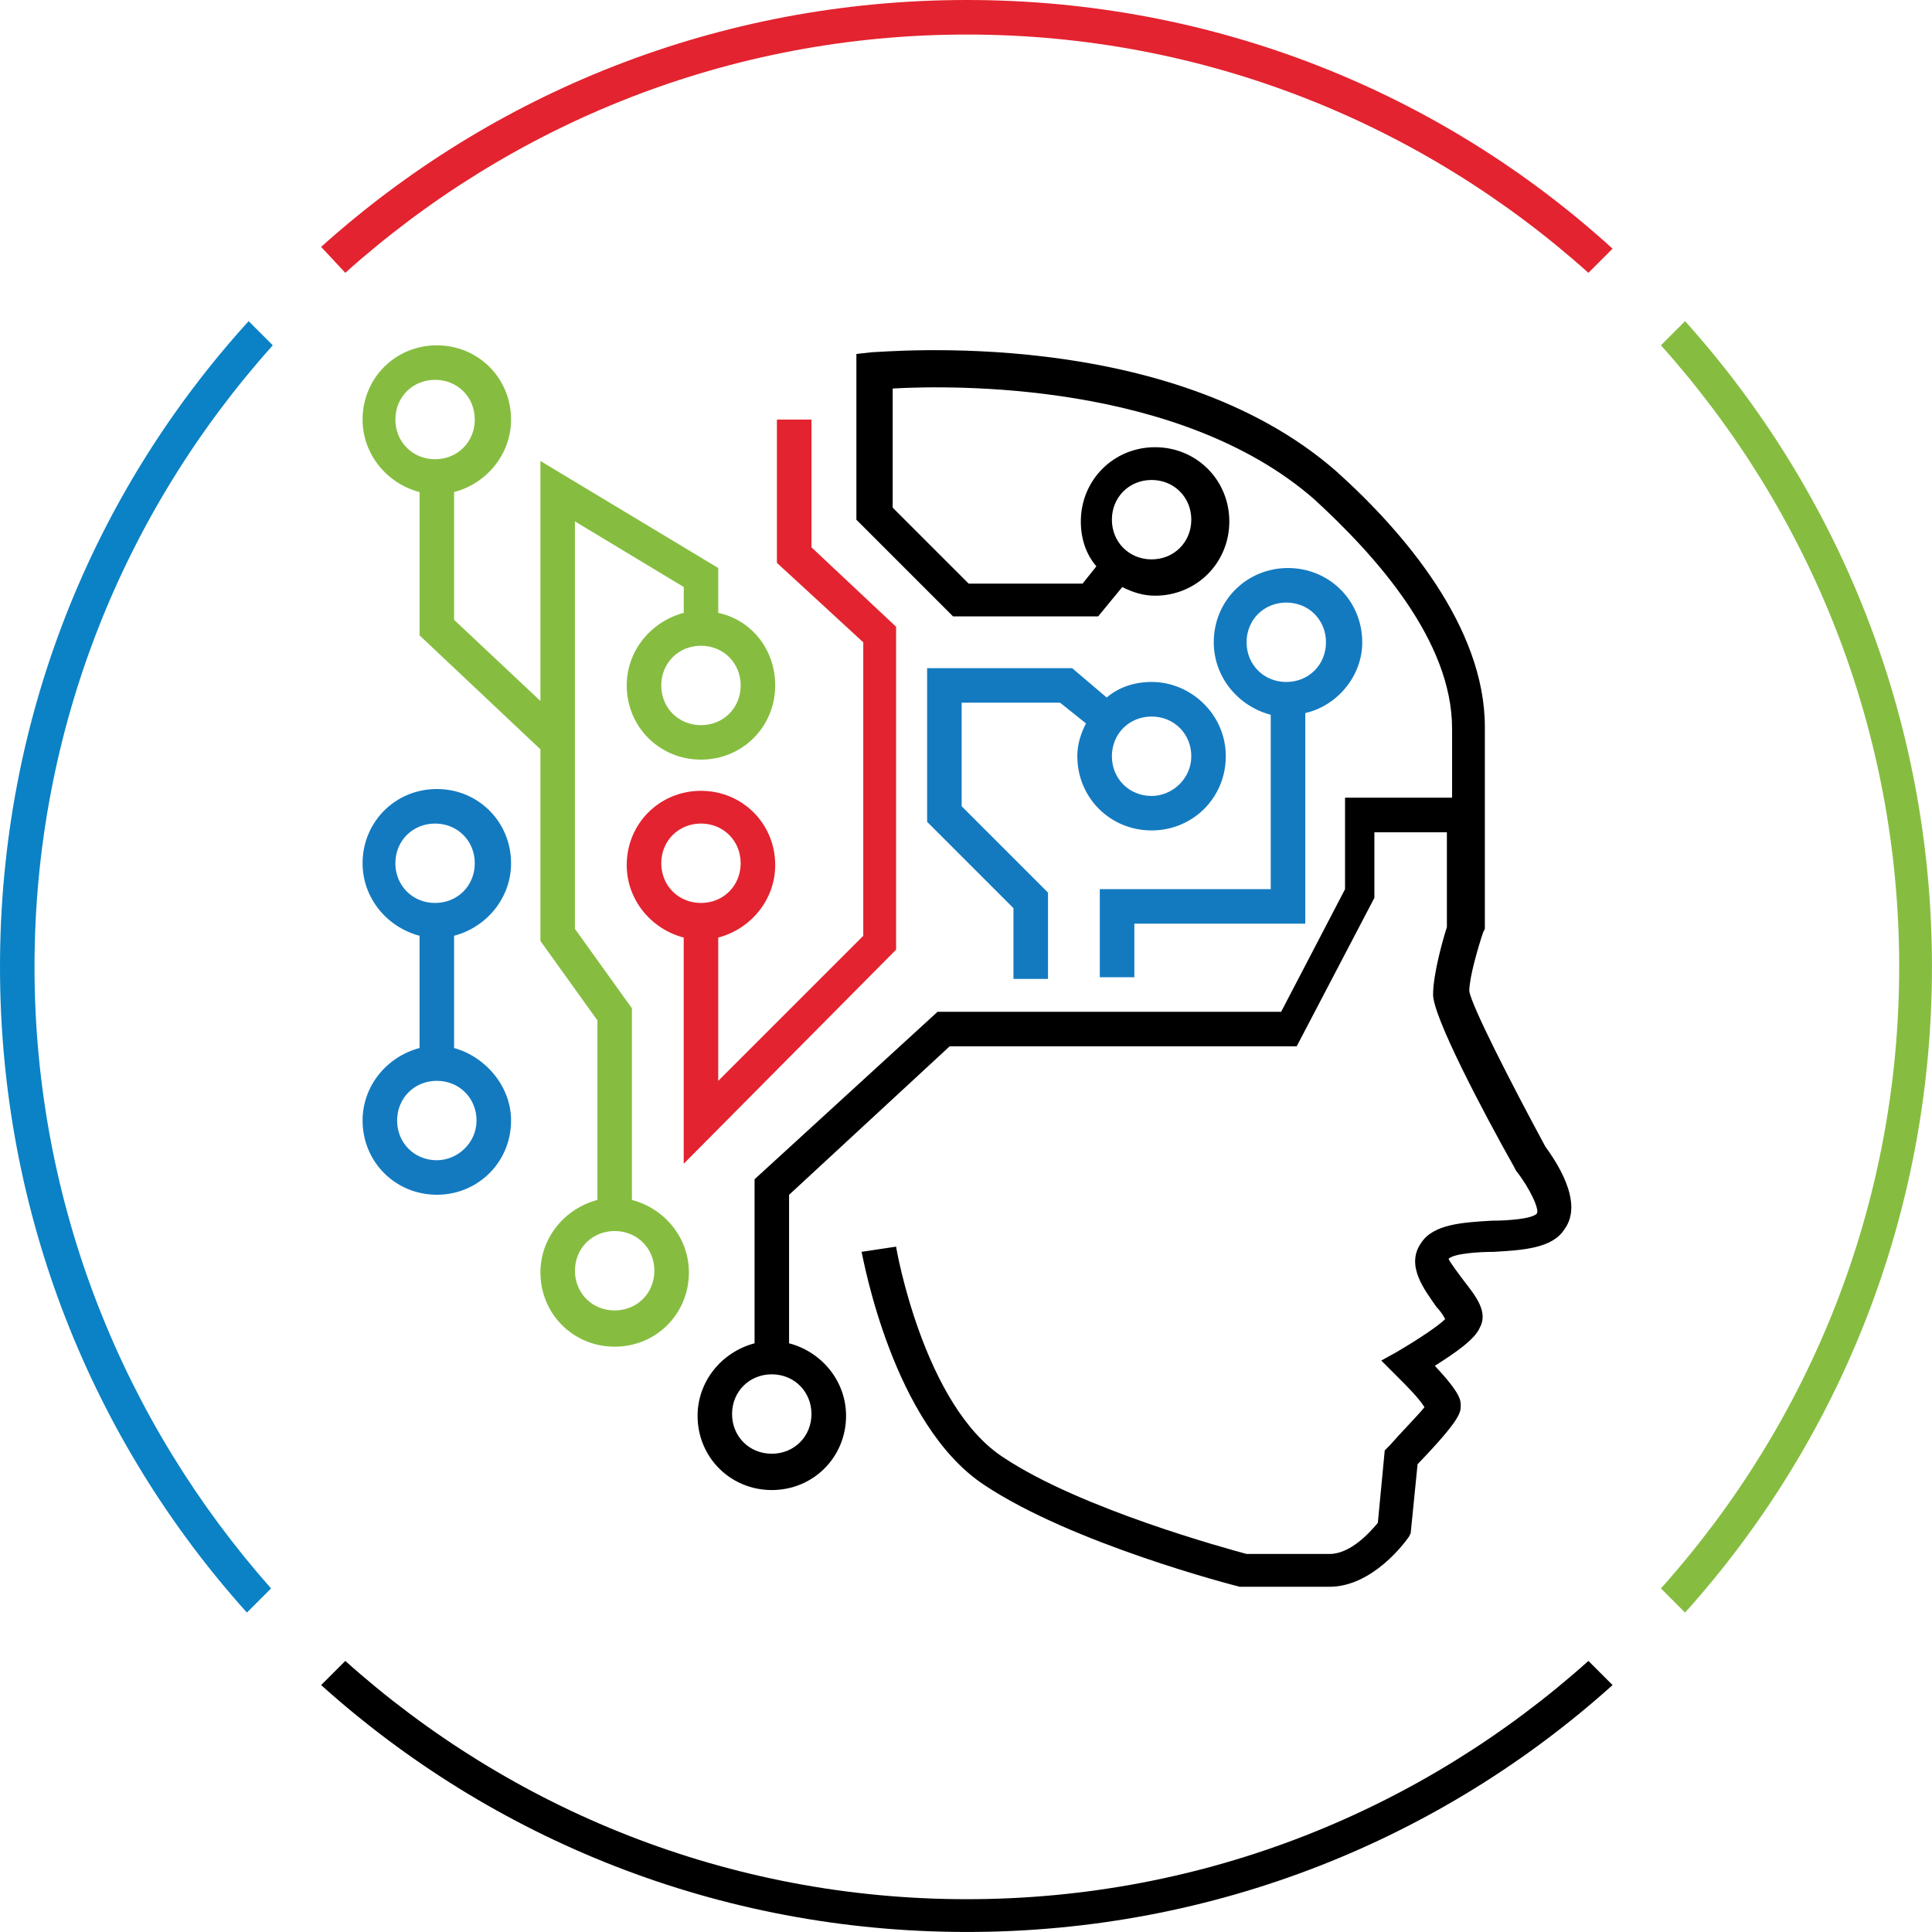
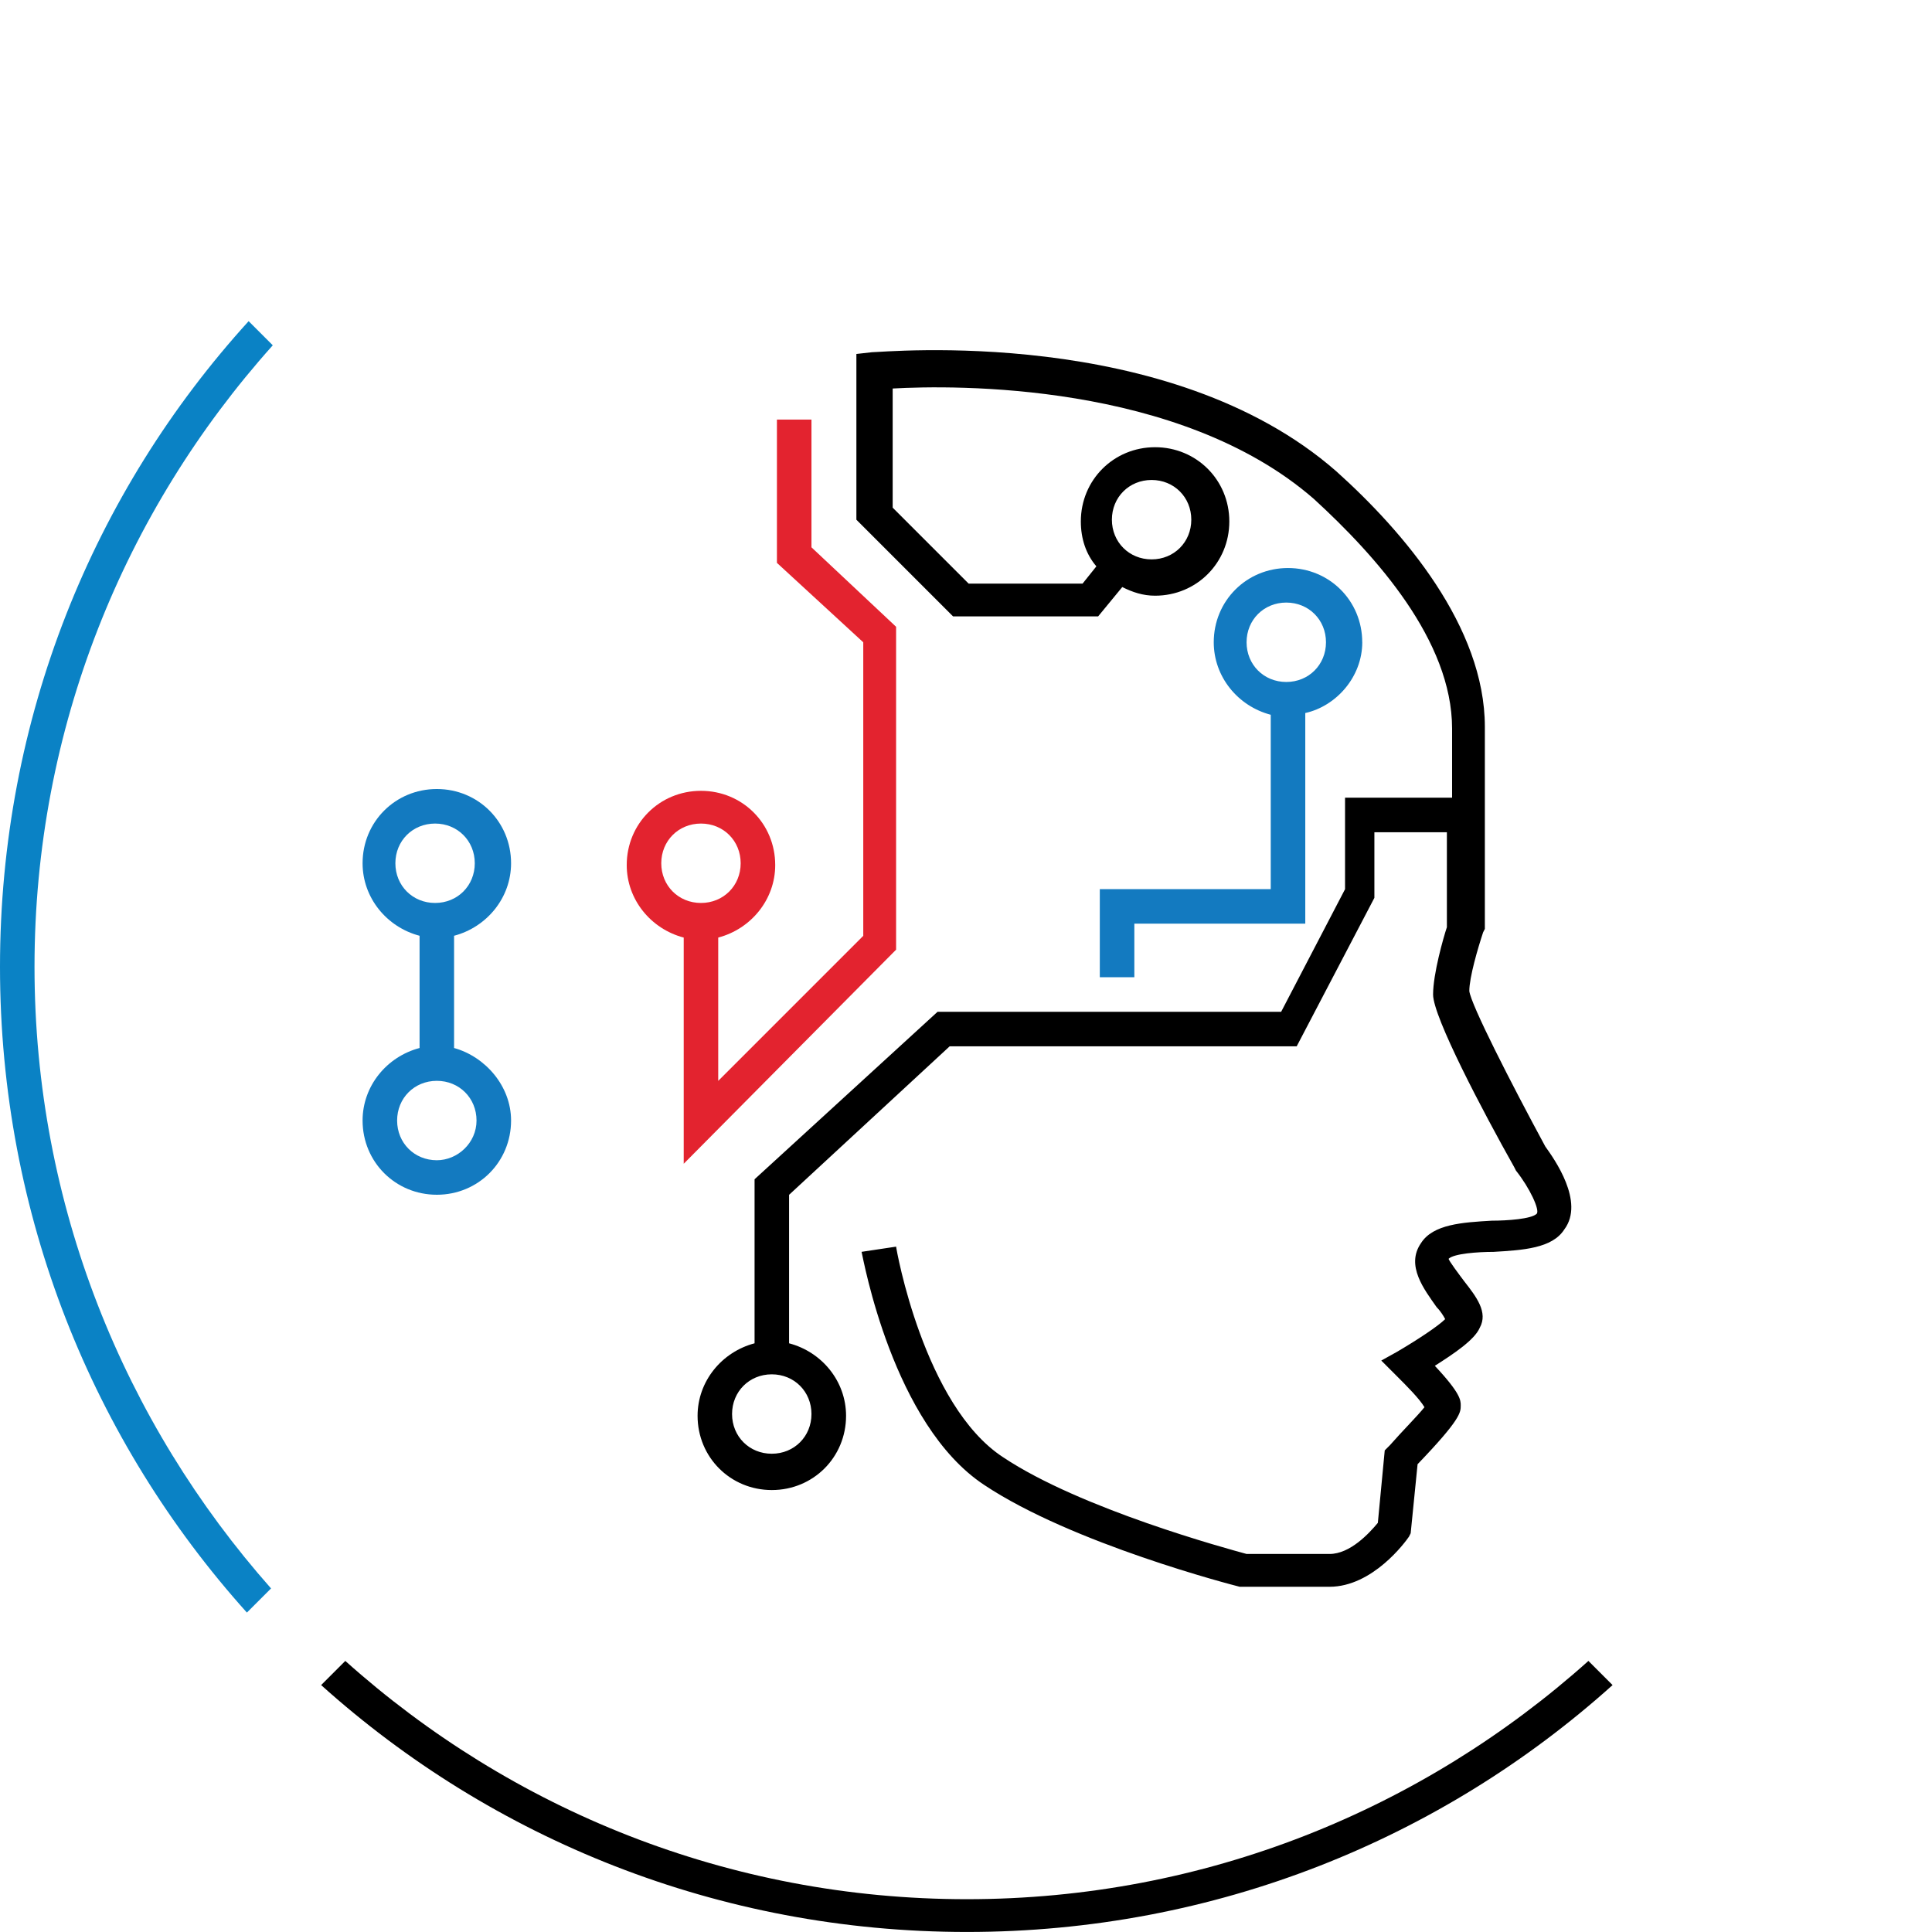
<svg xmlns="http://www.w3.org/2000/svg" id="Layer_1" data-name="Layer 1" version="1.1" viewBox="0 0 599.03 599.03">
  <defs>
    <style>
      .cls-1 {
        fill: #0a82c5;
      }

      .cls-1, .cls-2, .cls-3, .cls-4, .cls-5 {
        stroke-width: 0px;
      }

      .cls-2 {
        fill: #137ac0;
      }

      .cls-3 {
        fill: #000;
      }

      .cls-4 {
        fill: #e3232f;
      }

      .cls-5 {
        fill: #86bd40;
      }
    </style>
  </defs>
  <g>
    <path class="cls-1" d="M84.58,107.07l-7.49-7.49C28.91,152.57,0,222.7,0,299.78s28.91,147.21,76.55,200.21l7.49-7.49c-45.5-51.39-73.34-118.84-73.34-192.72s27.84-141.33,73.88-192.72Z" />
-     <path class="cls-5" d="M588.86,299.78c0,73.88-27.84,141.33-73.88,192.72l7.49,7.49c47.64-53,76.55-123.13,76.55-200.21s-28.91-147.21-76.55-200.21l-7.49,7.49c46.04,51.39,73.88,118.84,73.88,192.72Z" />
    <path class="cls-3" d="M492.5,514.98c-51.39,46.04-118.84,73.88-192.72,73.88s-141.33-27.84-192.72-73.88l-7.49,7.49c53,47.64,123.13,76.55,200.21,76.55s147.21-28.91,200.21-76.55l-7.49-7.49Z" />
-     <path class="cls-4" d="M107.07,84.58C158.46,38.54,225.91,10.71,299.78,10.71s141.33,27.84,192.72,73.88l7.49-7.49C447,28.91,376.87,0,299.78,0S152.57,28.91,99.57,76.55l7.49,8.03Z" />
  </g>
  <g>
-     <path class="cls-5" d="M222.7,190.04v-13.92l-55.14-33.19v74.41l-26.77-25.16v-39.61c10.17-2.68,17.67-11.78,17.67-22.48,0-12.85-10.17-23.02-23.02-23.02s-23.02,10.17-23.02,23.02c0,10.71,7.49,19.81,17.67,22.48v44.43l37.47,35.33v59.42l17.67,24.63v55.67c-10.17,2.68-17.67,11.78-17.67,22.48,0,12.85,10.17,23.02,23.02,23.02s23.02-10.17,23.02-23.02c0-10.71-7.49-19.81-17.67-22.48v-59.42l-17.67-24.63v-126.34l33.73,20.34v8.03c-10.17,2.68-17.67,11.78-17.67,22.48,0,12.85,10.17,23.02,23.02,23.02s23.02-10.17,23.02-23.02c0-11.24-7.49-20.34-17.67-22.48ZM122.59,130.08c0-6.96,5.35-12.31,12.31-12.31s12.31,5.35,12.31,12.31-5.35,12.31-12.31,12.31-12.31-5.35-12.31-12.31ZM202.89,394c0,6.96-5.35,12.31-12.31,12.31s-12.31-5.35-12.31-12.31,5.35-12.31,12.31-12.31,12.31,5.35,12.31,12.31ZM217.34,224.84c-6.96,0-12.31-5.35-12.31-12.31s5.35-12.31,12.31-12.31,12.31,5.35,12.31,12.31-5.35,12.31-12.31,12.31Z" />
    <path class="cls-2" d="M140.79,324.94v-34.8c10.17-2.68,17.67-11.78,17.67-22.48,0-12.85-10.17-23.02-23.02-23.02s-23.02,10.17-23.02,23.02c0,10.71,7.49,19.81,17.67,22.48v34.8c-10.17,2.68-17.67,11.78-17.67,22.48,0,12.85,10.17,23.02,23.02,23.02s23.02-10.17,23.02-23.02c0-10.71-8.03-19.81-17.67-22.48ZM122.59,267.66c0-6.96,5.35-12.31,12.31-12.31s12.31,5.35,12.31,12.31-5.35,12.31-12.31,12.31-12.31-5.35-12.31-12.31ZM135.44,359.74c-6.96,0-12.31-5.35-12.31-12.31s5.35-12.31,12.31-12.31,12.31,5.35,12.31,12.31-5.89,12.31-12.31,12.31Z" />
    <path class="cls-4" d="M251.6,169.7v-39.61h-10.71v44.43l26.77,24.63v91.01l-44.97,44.97v-44.43c10.17-2.68,17.67-11.78,17.67-22.48,0-12.85-10.17-23.02-23.02-23.02s-23.02,10.17-23.02,23.02c0,10.71,7.49,19.81,17.67,22.48v70.13l65.85-66.38v-100.11l-26.23-24.63ZM205.03,267.66c0-6.96,5.35-12.31,12.31-12.31s12.31,5.35,12.31,12.31-5.35,12.31-12.31,12.31-12.31-5.35-12.31-12.31Z" />
-     <path class="cls-2" d="M357.06,211.45c-5.35,0-10.17,1.61-13.92,4.82l-10.71-9.1h-44.97v47.64l26.77,26.77v21.95h10.71v-26.77l-26.77-26.77v-32.12h30.51l8.03,6.42c-1.61,3.21-2.68,6.42-2.68,10.17,0,12.85,10.17,23.02,23.02,23.02s23.02-10.17,23.02-23.02-10.71-23.02-23.02-23.02ZM357.06,246.79c-6.96,0-12.31-5.35-12.31-12.31s5.35-12.31,12.31-12.31,12.31,5.35,12.31,12.31-5.89,12.31-12.31,12.31Z" />
    <path class="cls-2" d="M422.37,199.14c0-12.85-10.17-23.02-23.02-23.02s-23.02,10.17-23.02,23.02c0,10.71,7.49,19.81,17.67,22.48v54.07h-53v27.3h10.71v-16.6h53v-65.31c9.64-2.14,17.67-11.24,17.67-21.95ZM398.82,211.45c-6.96,0-12.31-5.35-12.31-12.31s5.35-12.31,12.31-12.31,12.31,5.35,12.31,12.31-5.35,12.31-12.31,12.31Z" />
    <path class="cls-3" d="M479.12,355.46c-10.71-19.81-23.02-43.9-23.55-48.18,0-4.28,2.68-13.38,4.28-18.2l.54-1.07v-62.63c0-31.05-25.16-60.49-46.04-79.23-51.93-45.5-140.26-36.94-144-36.94l-4.82.54v51.39l29.98,29.98h44.97l7.49-9.1c3.21,1.61,6.42,2.68,10.17,2.68,12.85,0,23.02-10.17,23.02-23.02s-10.17-23.02-23.02-23.02-23.02,10.17-23.02,23.02c0,5.35,1.61,10.17,4.82,13.92l-4.28,5.35h-35.33l-23.55-23.55v-36.94c18.74-1.07,88.86-2.14,130.62,34.26,19.27,17.67,42.83,43.9,42.83,71.2v21.41h-33.19v28.37l-19.81,38.01h-106.53l-56.74,51.93v50.86c-10.17,2.68-17.67,11.78-17.67,22.48,0,12.85,10.17,23.02,23.02,23.02s23.02-10.17,23.02-23.02c0-10.71-7.49-19.81-17.67-22.48v-46.04l49.79-46.04h107.6l24.09-46.04v-20.34h22.48v29.44c-1.07,3.21-4.28,14.45-4.28,20.88,0,6.96,15.52,36.4,25.16,53.53l.54,1.07c4.28,5.35,7.49,12.31,6.42,13.38-1.61,1.61-9.1,2.14-13.92,2.14-9.1.54-18.2,1.07-21.95,6.96-4.82,6.96,1.07,14.45,4.82,19.81,1.07,1.07,2.14,2.68,2.68,3.75-2.14,2.14-8.57,6.42-14.99,10.17l-4.82,2.68,4.82,4.82c3.21,3.21,6.96,6.96,8.57,9.64-2.14,2.68-6.96,7.49-10.71,11.78l-1.61,1.61-2.14,22.48c-2.68,3.21-8.57,9.64-14.99,9.64h-25.7c-5.89-1.61-51.39-13.92-75.48-29.98-24.63-16.06-33.19-64.77-33.19-65.31l-10.71,1.61c.54,2.14,9.64,53.53,38.01,72.27,27.3,18.2,77.09,31.05,79.23,31.58h27.84c13.38,0,23.55-13.92,24.63-15.52l.54-1.07,2.14-21.41c13.38-13.92,13.38-16.06,13.38-18.2,0-1.61,0-3.75-8.03-12.31,5.89-3.75,12.31-8.03,13.92-11.78,2.68-4.82-1.07-9.64-4.82-14.45-1.61-2.14-4.82-6.42-4.82-6.96,1.61-1.61,9.1-2.14,13.92-2.14,9.1-.54,18.2-1.07,21.95-6.96,6.42-8.57-3.21-21.95-5.89-25.7ZM357.06,148.82c6.96,0,12.31,5.35,12.31,12.31s-5.35,12.31-12.31,12.31-12.31-5.35-12.31-12.31,5.35-12.31,12.31-12.31ZM251.6,438.43c0,6.96-5.35,12.31-12.31,12.31s-12.31-5.35-12.31-12.31,5.35-12.31,12.31-12.31,12.31,5.35,12.31,12.31Z" />
  </g>
</svg>